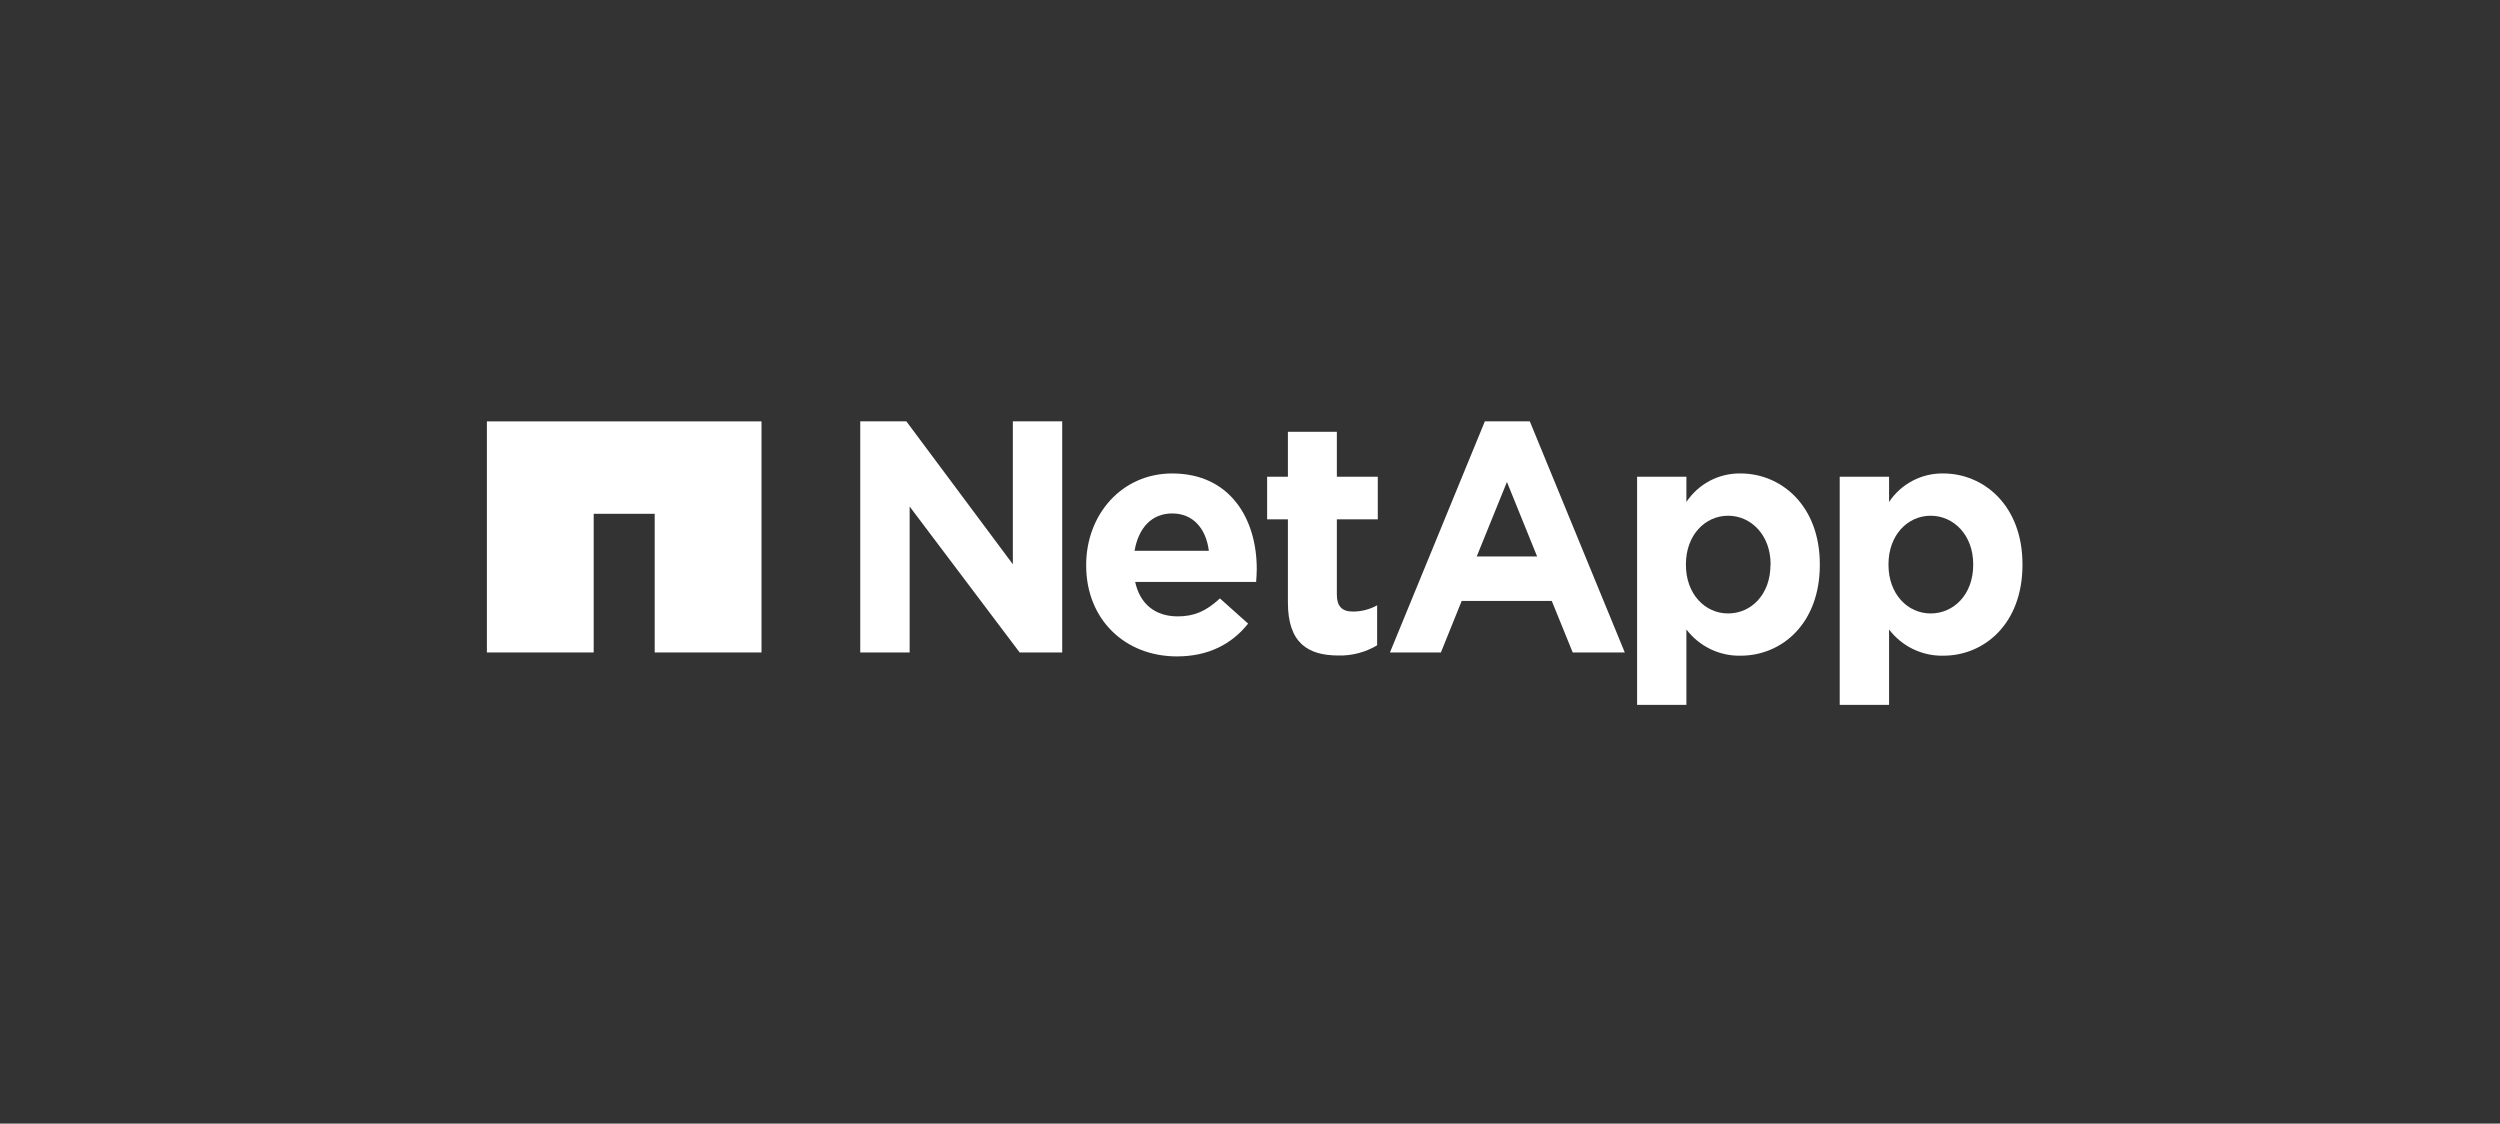
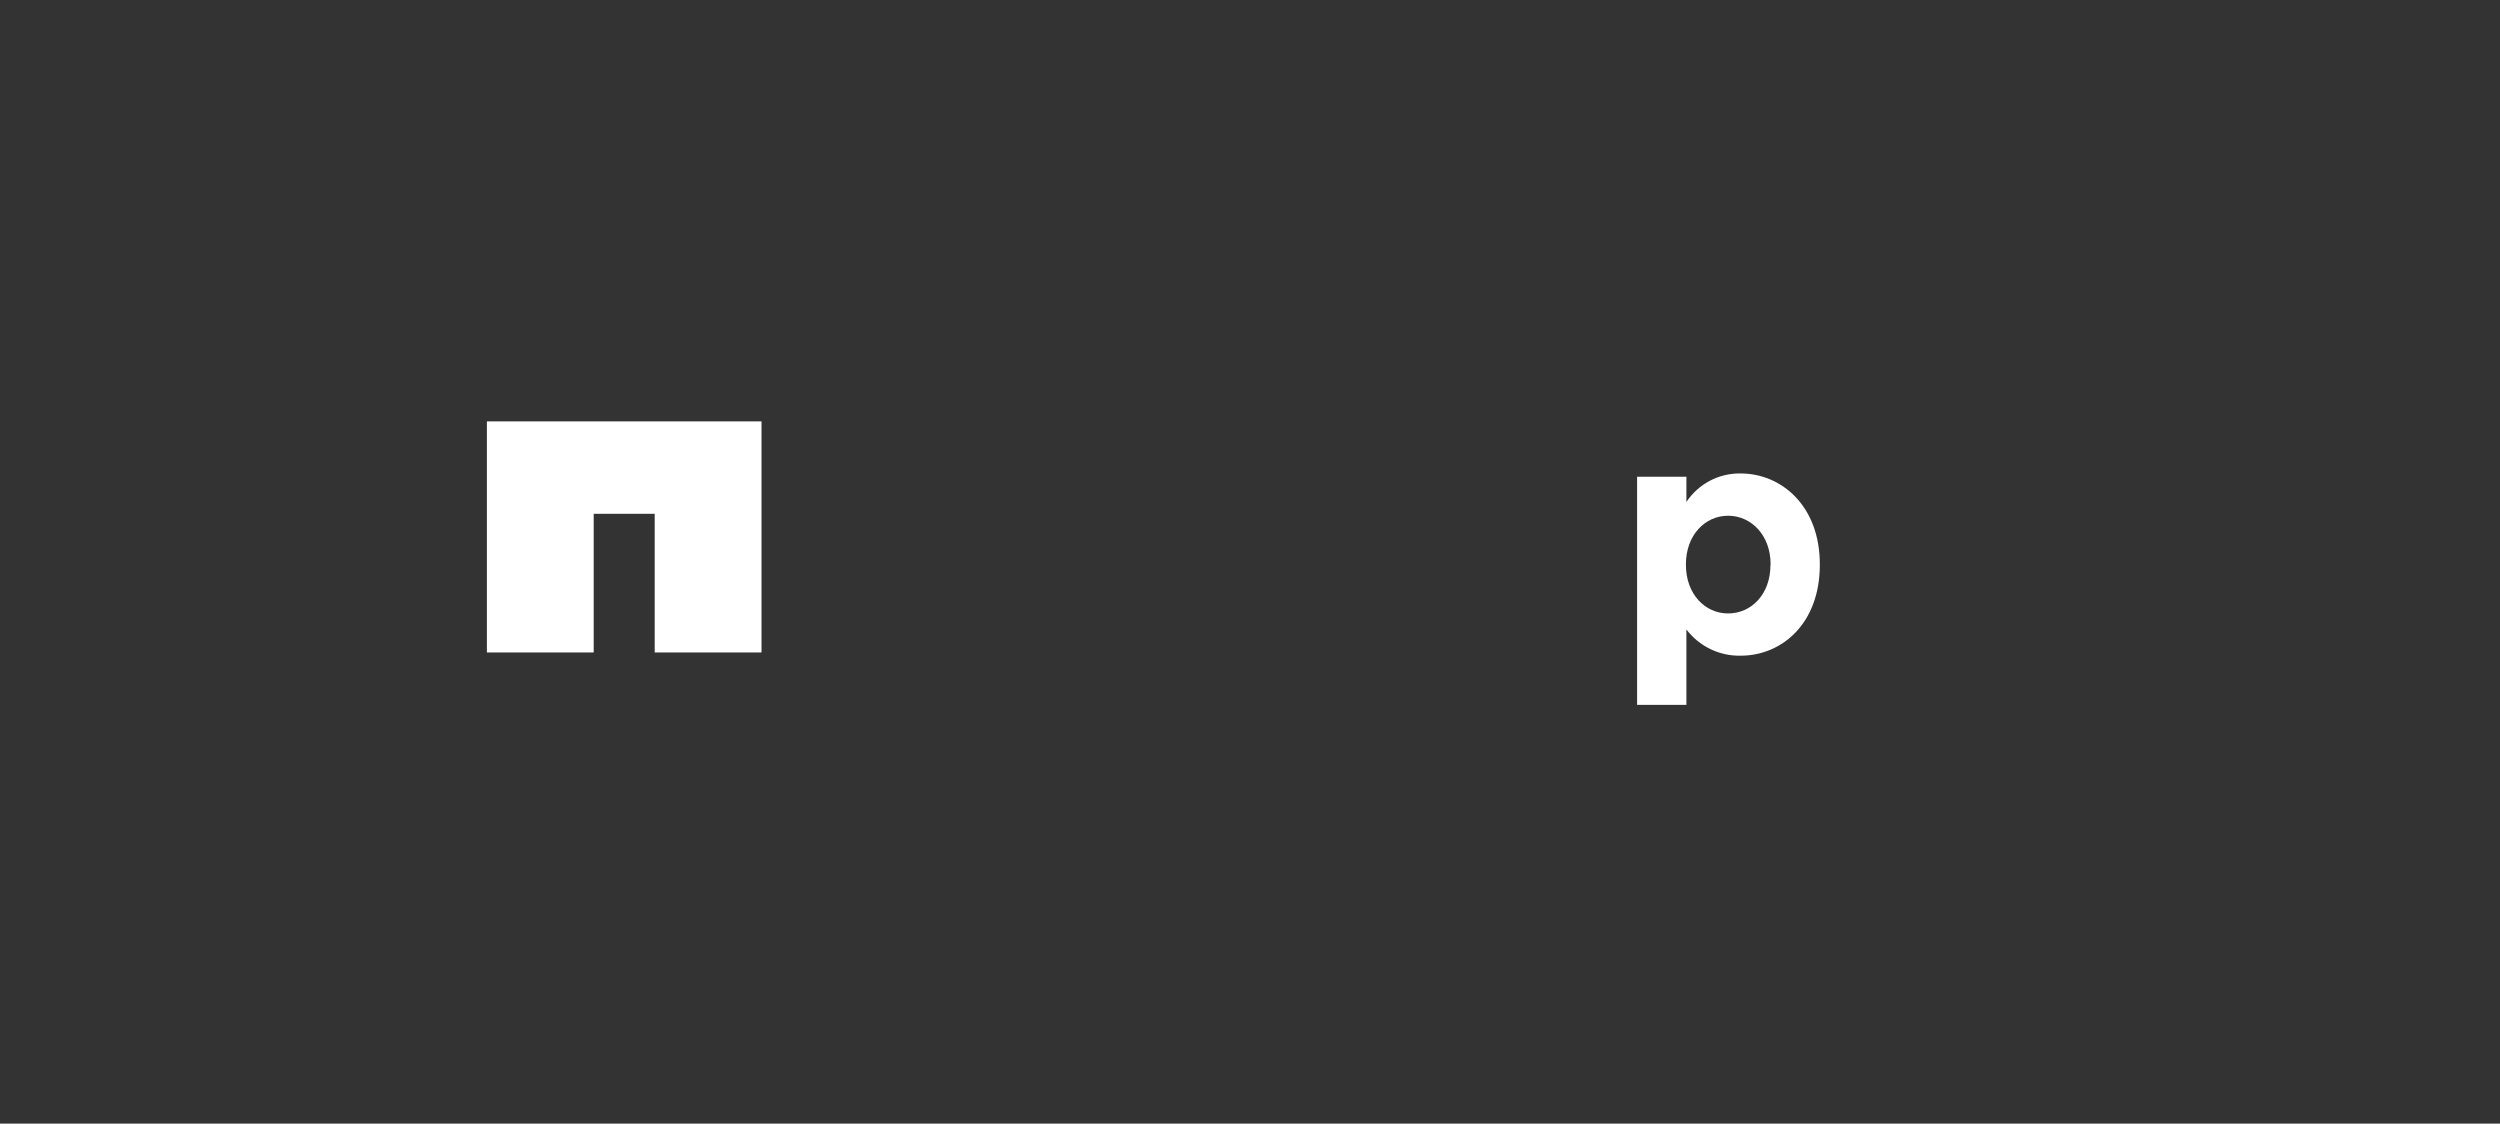
<svg xmlns="http://www.w3.org/2000/svg" width="267" height="120" viewBox="0 0 267 120" fill="none">
  <rect x="0" y="0" width="267" height="120" fill="#333333" stroke="none" />
-   <path d="M196.481 50.916H201.752V53.608C202.389 52.654 203.253 51.876 204.263 51.345C205.274 50.814 206.401 50.546 207.54 50.566C211.875 50.566 216 53.997 216 60.263V60.33C216 66.597 211.946 70.028 207.54 70.028C206.426 70.051 205.322 69.81 204.316 69.324C203.311 68.838 202.433 68.121 201.752 67.23V75.277H196.481V50.916ZM210.739 60.33V60.263C210.739 57.149 208.658 55.081 206.195 55.081C203.734 55.081 201.69 57.149 201.69 60.263V60.33C201.69 63.449 203.738 65.517 206.195 65.517C208.653 65.517 210.739 63.497 210.739 60.33Z" fill="white" />
-   <path d="M91.875 45H96.799L108.172 60.263V45H113.443V69.682H108.899L97.15 54.097V69.682H91.875V45Z" fill="white" />
-   <path d="M116.004 60.402V60.33C116.004 54.975 119.783 50.566 125.191 50.566C131.394 50.566 134.221 55.431 134.221 60.753C134.221 61.17 134.192 61.664 134.155 62.154H121.237C121.76 64.553 123.419 65.829 125.781 65.829C127.549 65.829 128.827 65.268 130.286 63.91L133.299 66.602C131.569 68.775 129.074 70.104 125.695 70.104C120.13 70.1 116.004 66.146 116.004 60.402ZM129.107 58.828C128.799 56.429 127.411 54.836 125.191 54.836C122.972 54.836 121.584 56.415 121.171 58.828H129.107Z" fill="white" />
-   <path d="M137.548 64.356V55.465H135.329V50.916H137.548V46.118H142.776V50.916H147.148V55.465H142.776V63.497C142.776 64.721 143.299 65.315 144.477 65.315C145.386 65.32 146.281 65.09 147.077 64.648V68.919C145.819 69.671 144.375 70.049 142.914 70.008C139.711 69.994 137.548 68.698 137.548 64.356Z" fill="white" />
  <path d="M174.842 50.916H180.108V53.608C180.745 52.654 181.608 51.875 182.619 51.344C183.63 50.813 184.757 50.545 185.897 50.566C190.236 50.566 194.357 53.997 194.357 60.263V60.331C194.357 66.597 190.302 70.028 185.897 70.028C184.782 70.051 183.678 69.81 182.673 69.324C181.668 68.838 180.789 68.121 180.108 67.23V75.277H174.842V50.916ZM189.1 60.331V60.263C189.1 57.149 187.018 55.081 184.561 55.081C182.104 55.081 180.056 57.149 180.056 60.263V60.331C180.056 63.449 182.1 65.517 184.561 65.517C187.023 65.517 189.086 63.497 189.086 60.331H189.1Z" fill="white" />
-   <path d="M158.583 45H163.384L173.526 69.682H167.965L165.731 64.183H156.107L153.888 69.682H148.446L158.583 45ZM164.163 59.428L160.941 51.473L157.714 59.428H164.163Z" fill="white" />
  <path d="M52 45.004V69.682H63.406V54.874H69.922V69.682H81.329V45.004H52Z" fill="white" />
</svg>